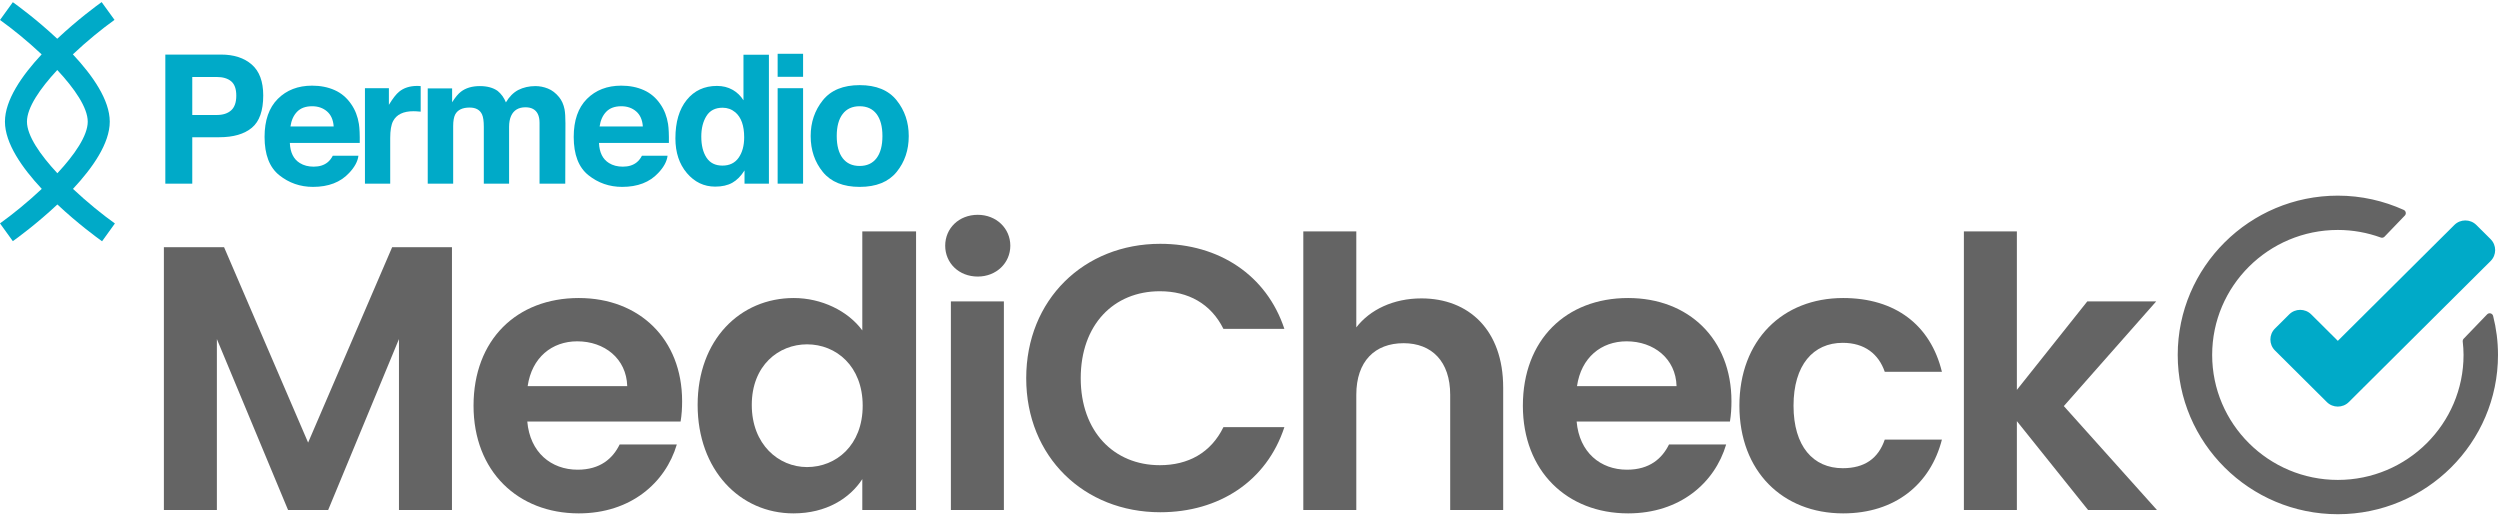
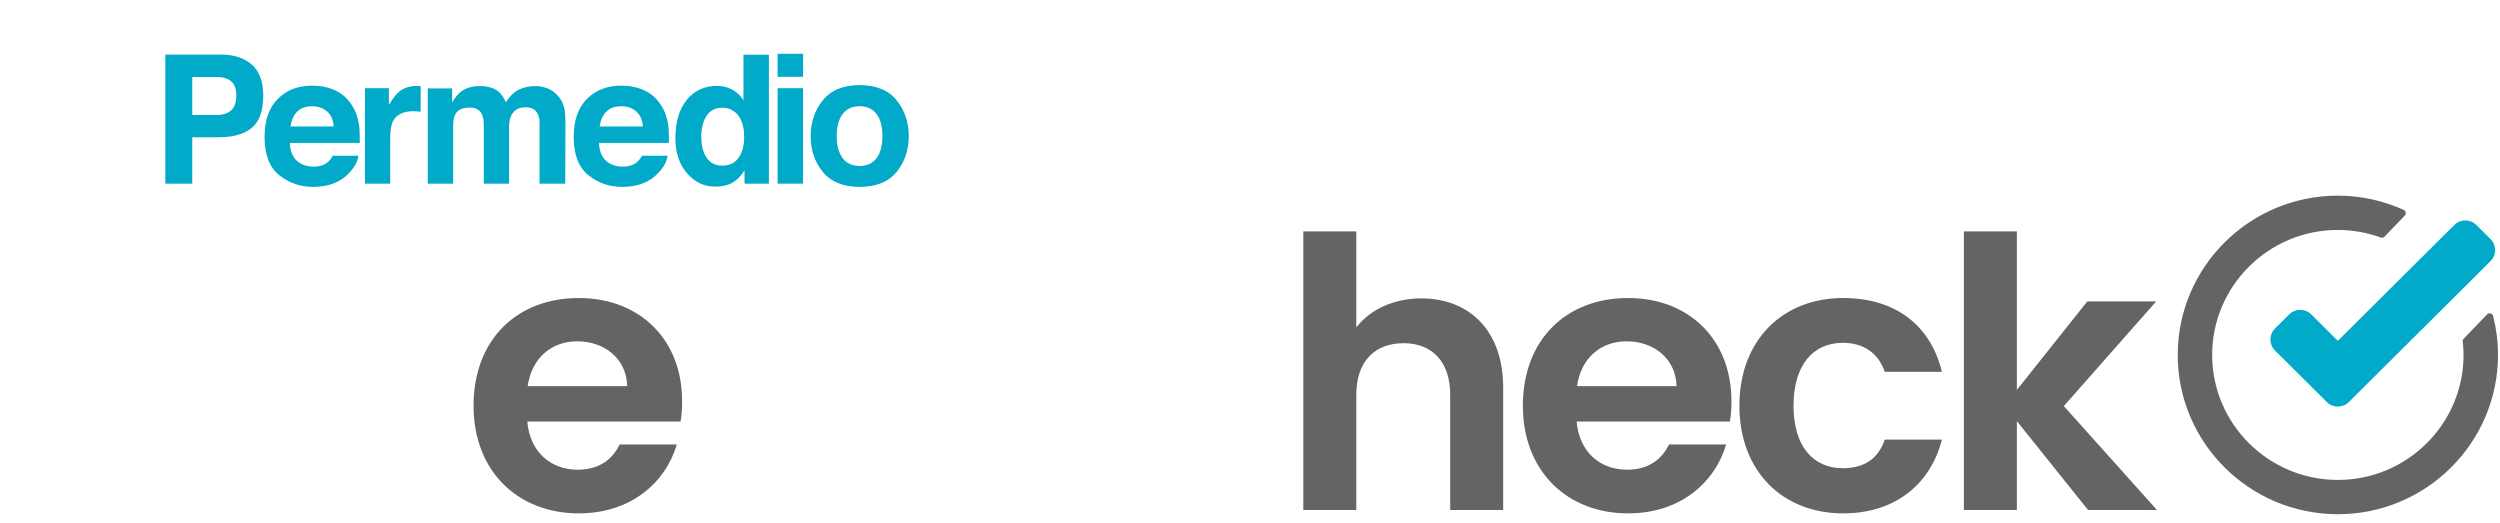
<svg xmlns="http://www.w3.org/2000/svg" width="282px" height="59px" viewBox="0 0 282 59" version="1.1">
  <title>2FDC3D73-A1A0-4421-B963-7B275C74D55E</title>
  <desc>Created with sketchtool.</desc>
  <defs />
  <g id="Startseite-2018" stroke="none" stroke-width="1" fill="none" fill-rule="evenodd">
    <g id="Startseite-160119-RZ" transform="translate(-366, -68)">
      <g id="Permedio-MediCheck-RGB" transform="translate(366, 68)">
        <path d="M26.073,9.168 C25.685,8.846 25.143,8.684 24.445,8.684 L21.688,8.684 L21.688,12.971 L24.445,12.971 C25.143,12.971 25.685,12.797 26.073,12.448 C26.46,12.099 26.654,11.546 26.654,10.788 C26.654,10.032 26.46,9.491 26.073,9.168 Z M28.408,14.413 C27.551,15.124 26.327,15.48 24.736,15.48 L21.688,15.48 L21.688,20.716 L18.649,20.716 L18.649,6.156 L24.934,6.156 C26.383,6.156 27.539,6.531 28.401,7.282 C29.262,8.033 29.693,9.195 29.693,10.769 C29.693,12.487 29.264,13.702 28.408,14.413 Z" id="Fill-1" fill="#00AAC8" />
        <path d="M33.517,12.599 C33.117,13.009 32.865,13.564 32.763,14.265 L37.639,14.265 C37.587,13.518 37.337,12.951 36.885,12.564 C36.434,12.177 35.875,11.984 35.207,11.984 C34.48,11.984 33.917,12.189 33.517,12.599 Z M37.751,10.167 C38.506,10.504 39.13,11.034 39.622,11.76 C40.066,12.399 40.353,13.141 40.485,13.985 C40.561,14.48 40.592,15.193 40.578,16.122 L32.694,16.122 C32.738,17.202 33.115,17.959 33.826,18.394 C34.258,18.665 34.778,18.799 35.386,18.799 C36.03,18.799 36.555,18.635 36.958,18.305 C37.178,18.127 37.372,17.881 37.54,17.564 L40.43,17.564 C40.354,18.203 40.004,18.852 39.381,19.51 C38.411,20.557 37.054,21.081 35.308,21.081 C33.867,21.081 32.596,20.639 31.495,19.757 C30.394,18.873 29.843,17.437 29.843,15.445 C29.843,13.581 30.34,12.151 31.335,11.155 C32.329,10.16 33.619,9.662 35.205,9.662 C36.147,9.662 36.996,9.831 37.751,10.167 Z" id="Fill-2" fill="#00AAC8" />
        <path d="M47.209,9.697 C47.246,9.7 47.326,9.706 47.453,9.711 L47.453,12.596 C47.274,12.576 47.115,12.563 46.976,12.557 C46.837,12.55 46.724,12.546 46.638,12.546 C45.499,12.546 44.735,12.916 44.344,13.653 C44.125,14.068 44.016,14.707 44.016,15.569 L44.016,20.716 L41.166,20.716 L41.166,9.949 L43.867,9.949 L43.867,11.826 C44.304,11.108 44.685,10.617 45.01,10.354 C45.539,9.912 46.228,9.692 47.075,9.692 C47.128,9.692 47.173,9.694 47.209,9.697" id="Fill-3" fill="#00AAC8" />
        <path d="M61.804,9.989 C62.268,10.173 62.689,10.496 63.066,10.956 C63.37,11.331 63.575,11.793 63.682,12.339 C63.748,12.701 63.781,13.232 63.781,13.93 L63.761,20.716 L60.861,20.716 L60.861,13.86 C60.861,13.452 60.795,13.117 60.663,12.852 C60.411,12.352 59.947,12.102 59.272,12.102 C58.491,12.102 57.951,12.425 57.653,13.071 C57.501,13.413 57.425,13.825 57.425,14.305 L57.425,20.716 L54.574,20.716 L54.574,14.305 C54.574,13.667 54.508,13.203 54.376,12.912 C54.138,12.392 53.67,12.132 52.975,12.132 C52.168,12.132 51.624,12.392 51.346,12.912 C51.195,13.208 51.118,13.65 51.118,14.235 L51.118,20.716 L48.248,20.716 L48.248,9.969 L50.999,9.969 L50.999,11.539 C51.35,10.979 51.681,10.581 51.992,10.344 C52.541,9.923 53.253,9.711 54.127,9.711 C54.955,9.711 55.624,9.893 56.134,10.255 C56.544,10.591 56.855,11.022 57.067,11.549 C57.438,10.917 57.898,10.452 58.447,10.156 C59.031,9.86 59.679,9.711 60.394,9.711 C60.871,9.711 61.341,9.804 61.804,9.989" id="Fill-4" fill="#00AAC8" />
        <path d="M68.389,12.599 C67.989,13.009 67.738,13.564 67.635,14.265 L72.512,14.265 C72.46,13.518 72.209,12.951 71.757,12.564 C71.306,12.177 70.747,11.984 70.079,11.984 C69.352,11.984 68.789,12.189 68.389,12.599 Z M72.623,10.167 C73.379,10.504 74.002,11.034 74.494,11.76 C74.938,12.399 75.225,13.141 75.357,13.985 C75.433,14.48 75.464,15.193 75.45,16.122 L67.566,16.122 C67.61,17.202 67.987,17.959 68.698,18.394 C69.13,18.665 69.65,18.799 70.258,18.799 C70.903,18.799 71.427,18.635 71.83,18.305 C72.05,18.127 72.244,17.881 72.412,17.564 L75.302,17.564 C75.226,18.203 74.876,18.852 74.253,19.51 C73.283,20.557 71.926,21.081 70.18,21.081 C68.739,21.081 67.468,20.639 66.367,19.757 C65.266,18.873 64.715,17.437 64.715,15.445 C64.715,13.581 65.212,12.151 66.206,11.155 C67.201,10.16 68.491,9.662 70.077,9.662 C71.02,9.662 71.868,9.831 72.623,10.167 Z" id="Fill-5" fill="#00AAC8" />
        <path d="M83.317,17.792 C83.734,17.199 83.943,16.431 83.943,15.49 C83.943,14.173 83.609,13.232 82.94,12.665 C82.529,12.323 82.052,12.151 81.509,12.151 C80.682,12.151 80.074,12.463 79.687,13.085 C79.3,13.707 79.106,14.479 79.106,15.401 C79.106,16.396 79.303,17.19 79.697,17.787 C80.091,18.382 80.688,18.68 81.489,18.68 C82.29,18.68 82.9,18.384 83.317,17.792 Z M82.622,10.122 C83.132,10.408 83.545,10.805 83.863,11.312 L83.863,6.176 L86.734,6.176 L86.734,20.716 L83.982,20.716 L83.982,19.224 C83.579,19.862 83.118,20.327 82.602,20.617 C82.085,20.906 81.444,21.051 80.675,21.051 C79.411,21.051 78.346,20.542 77.482,19.525 C76.619,18.508 76.186,17.202 76.186,15.608 C76.186,13.771 76.611,12.326 77.462,11.273 C78.313,10.219 79.451,9.692 80.874,9.692 C81.529,9.692 82.112,9.835 82.622,10.122 Z" id="Fill-6" fill="#00AAC8" />
        <path d="M87.718,20.716 L90.588,20.716 L90.588,9.949 L87.718,9.949 L87.718,20.716 Z M87.718,8.664 L90.588,8.664 L90.588,6.067 L87.718,6.067 L87.718,8.664 Z" id="Fill-7" fill="#00AAC8" />
        <path d="M98.873,17.843 C99.316,17.257 99.538,16.426 99.538,15.347 C99.538,14.269 99.316,13.439 98.873,12.857 C98.429,12.275 97.793,11.984 96.966,11.984 C96.138,11.984 95.501,12.275 95.054,12.857 C94.607,13.439 94.384,14.269 94.384,15.347 C94.384,16.426 94.607,17.257 95.054,17.843 C95.501,18.428 96.138,18.72 96.966,18.72 C97.793,18.72 98.429,18.428 98.873,17.843 Z M101.137,19.398 C100.223,20.52 98.837,21.081 96.976,21.081 C95.115,21.081 93.728,20.52 92.815,19.398 C91.901,18.276 91.444,16.926 91.444,15.347 C91.444,13.794 91.901,12.449 92.815,11.311 C93.728,10.172 95.115,9.603 96.976,9.603 C98.837,9.603 100.223,10.172 101.137,11.311 C102.051,12.449 102.507,13.794 102.507,15.347 C102.507,16.926 102.051,18.276 101.137,19.398 Z" id="Fill-8" fill="#00AAC8" />
-         <path d="M6.46,7.897 C8.418,9.996 9.897,12.144 9.897,13.725 C9.897,15.302 8.423,17.446 6.472,19.542 C4.518,17.447 3.044,15.303 3.041,13.723 C3.038,12.143 4.51,9.995 6.46,7.897 Z M12.961,25.208 C11.551,24.201 9.836,22.815 8.232,21.306 C10.466,18.917 12.381,16.16 12.381,13.725 C12.381,11.285 10.459,8.523 8.219,6.131 C9.813,4.626 11.516,3.246 12.917,2.241 L11.465,0.237 C10.969,0.592 8.76,2.206 6.457,4.372 C4.154,2.211 1.945,0.601 1.448,0.247 L0,2.253 C1.401,3.254 3.104,4.632 4.699,6.133 C2.466,8.526 0.553,11.289 0.558,13.728 C0.562,16.161 2.477,18.916 4.712,21.305 C3.113,22.81 1.405,24.192 0,25.197 L1.448,27.203 C1.947,26.848 4.164,25.232 6.473,23.063 C8.788,25.238 11.014,26.859 11.513,27.215 L12.961,25.208 Z" id="Fill-9" fill="#00AAC8" />
-         <polyline id="Fill-10" fill="#646464" points="18.486 27.884 25.275 27.884 34.755 49.925 44.235 27.884 50.981 27.884 50.981 57.526 45.003 57.526 45.003 38.247 37.018 57.526 32.492 57.526 24.464 38.247 24.464 57.526 18.486 57.526 18.486 27.884" />
        <path d="M59.52,43.554 L70.751,43.554 C70.665,40.455 68.189,38.501 65.115,38.501 C62.253,38.501 59.991,40.327 59.52,43.554 Z M65.286,57.909 C58.411,57.909 53.415,53.152 53.415,45.763 C53.415,38.331 58.282,33.617 65.286,33.617 C72.118,33.617 76.943,38.247 76.943,45.254 C76.943,46.018 76.9,46.782 76.772,47.546 L59.478,47.546 C59.777,51.029 62.169,52.982 65.157,52.982 C67.719,52.982 69.128,51.708 69.897,50.137 L76.345,50.137 C75.064,54.468 71.135,57.909 65.286,57.909 Z" id="Fill-11" fill="#646464" />
-         <path d="M91.034,38.841 C87.831,38.841 84.8,41.219 84.8,45.678 C84.8,50.137 87.831,52.685 91.034,52.685 C94.321,52.685 97.311,50.222 97.311,45.763 C97.311,41.303 94.321,38.841 91.034,38.841 Z M89.539,33.617 C92.657,33.617 95.646,35.061 97.268,37.269 L97.268,26.1 L103.332,26.1 L103.332,57.526 L97.268,57.526 L97.268,54.044 C95.859,56.21 93.212,57.909 89.496,57.909 C83.476,57.909 78.693,53.025 78.693,45.678 C78.693,38.331 83.476,33.617 89.539,33.617 Z" id="Fill-12" fill="#646464" />
-         <path d="M107.26,57.526 L113.238,57.526 L113.238,33.999 L107.26,33.999 L107.26,57.526 Z M106.619,27.714 C106.619,25.761 108.156,24.231 110.292,24.231 C112.384,24.231 113.964,25.761 113.964,27.714 C113.964,29.667 112.384,31.196 110.292,31.196 C108.156,31.196 106.619,29.667 106.619,27.714 Z" id="Fill-13" fill="#646464" />
-         <path d="M130.873,27.502 C137.491,27.502 142.872,31.027 144.878,37.099 L138.003,37.099 C136.594,34.254 134.032,32.852 130.83,32.852 C125.621,32.852 121.906,36.632 121.906,42.663 C121.906,48.651 125.621,52.473 130.83,52.473 C134.032,52.473 136.594,51.071 138.003,48.183 L144.878,48.183 C142.872,54.299 137.491,57.781 130.873,57.781 C122.291,57.781 115.757,51.538 115.757,42.663 C115.757,33.786 122.291,27.502 130.873,27.502" id="Fill-14" fill="#646464" />
        <path d="M147.013,26.1 L152.991,26.1 L152.991,36.929 C154.529,34.933 157.175,33.659 160.336,33.659 C165.674,33.659 169.559,37.226 169.559,43.724 L169.559,57.526 L163.582,57.526 L163.582,44.531 C163.582,40.752 161.489,38.713 158.328,38.713 C155.083,38.713 152.991,40.752 152.991,44.531 L152.991,57.526 L147.013,57.526 L147.013,26.1" id="Fill-15" fill="#646464" />
        <path d="M177.886,43.554 L189.116,43.554 C189.031,40.455 186.554,38.501 183.48,38.501 C180.619,38.501 178.356,40.327 177.886,43.554 Z M183.651,57.909 C176.776,57.909 171.78,53.152 171.78,45.763 C171.78,38.331 176.648,33.617 183.651,33.617 C190.483,33.617 195.308,38.247 195.308,45.254 C195.308,46.018 195.265,46.782 195.138,47.546 L177.844,47.546 C178.143,51.029 180.534,52.982 183.523,52.982 C186.085,52.982 187.493,51.708 188.263,50.137 L194.71,50.137 C193.43,54.468 189.501,57.909 183.651,57.909 Z" id="Fill-16" fill="#646464" />
        <path d="M207.904,33.617 C213.797,33.617 217.768,36.674 219.048,41.94 L212.601,41.94 C211.917,39.945 210.338,38.671 207.861,38.671 C204.53,38.671 202.31,41.176 202.31,45.763 C202.31,50.35 204.53,52.813 207.861,52.813 C210.338,52.813 211.875,51.708 212.601,49.585 L219.048,49.585 C217.768,54.596 213.797,57.909 207.904,57.909 C201.072,57.909 196.204,53.152 196.204,45.763 C196.204,38.374 201.072,33.617 207.904,33.617" id="Fill-17" fill="#646464" />
        <polyline id="Fill-18" fill="#646464" points="221.526 26.1 227.503 26.1 227.503 43.979 235.446 33.999 243.217 33.999 232.799 45.805 243.303 57.526 235.532 57.526 227.503 47.504 227.503 57.526 221.526 57.526 221.526 26.1" />
        <path d="M280.944,26.981 L279.327,25.373 C278.647,24.696 277.534,24.696 276.854,25.373 L263.707,38.448 L260.701,35.459 C260.019,34.783 258.907,34.783 258.227,35.459 L256.61,37.067 C255.93,37.744 255.93,38.85 256.61,39.527 L262.471,45.356 C263.15,46.032 264.264,46.032 264.943,45.356 L266.56,43.747 C266.575,43.733 266.585,43.715 266.599,43.701 C266.612,43.688 266.627,43.68 266.639,43.668 L280.944,29.441 C281.624,28.765 281.624,27.658 280.944,26.981" id="Fill-19" fill="#00AAC8" />
        <path d="M278.193,38.482 C278.25,38.993 278.288,39.51 278.288,40.036 C278.288,48.031 271.749,54.535 263.71,54.535 C255.673,54.535 249.132,48.031 249.132,40.036 C249.132,32.042 255.673,25.538 263.71,25.538 C265.459,25.538 267.134,25.852 268.688,26.417 L270.974,24.041 C268.756,23.04 266.301,22.469 263.71,22.469 C253.971,22.469 246.047,30.35 246.047,40.036 C246.047,49.723 253.971,57.603 263.71,57.603 C273.451,57.603 281.374,49.723 281.374,40.036 C281.374,38.553 281.186,37.114 280.836,35.737 L278.193,38.482" id="Fill-20" fill="#646464" />
        <path d="M278.193,38.482 C278.25,38.993 278.288,39.51 278.288,40.036 C278.288,48.031 271.749,54.535 263.71,54.535 C255.673,54.535 249.132,48.031 249.132,40.036 C249.132,32.042 255.673,25.538 263.71,25.538 C265.459,25.538 267.134,25.852 268.688,26.417 L270.974,24.041 C268.756,23.04 266.301,22.469 263.71,22.469 C253.971,22.469 246.047,30.35 246.047,40.036 C246.047,49.723 253.971,57.603 263.71,57.603 C273.451,57.603 281.374,49.723 281.374,40.036 C281.374,38.553 281.186,37.114 280.836,35.737 L278.193,38.482 Z" id="Stroke-21" stroke="#646464" stroke-width="0.8" stroke-linecap="round" stroke-linejoin="round" />
      </g>
    </g>
  </g>
</svg>